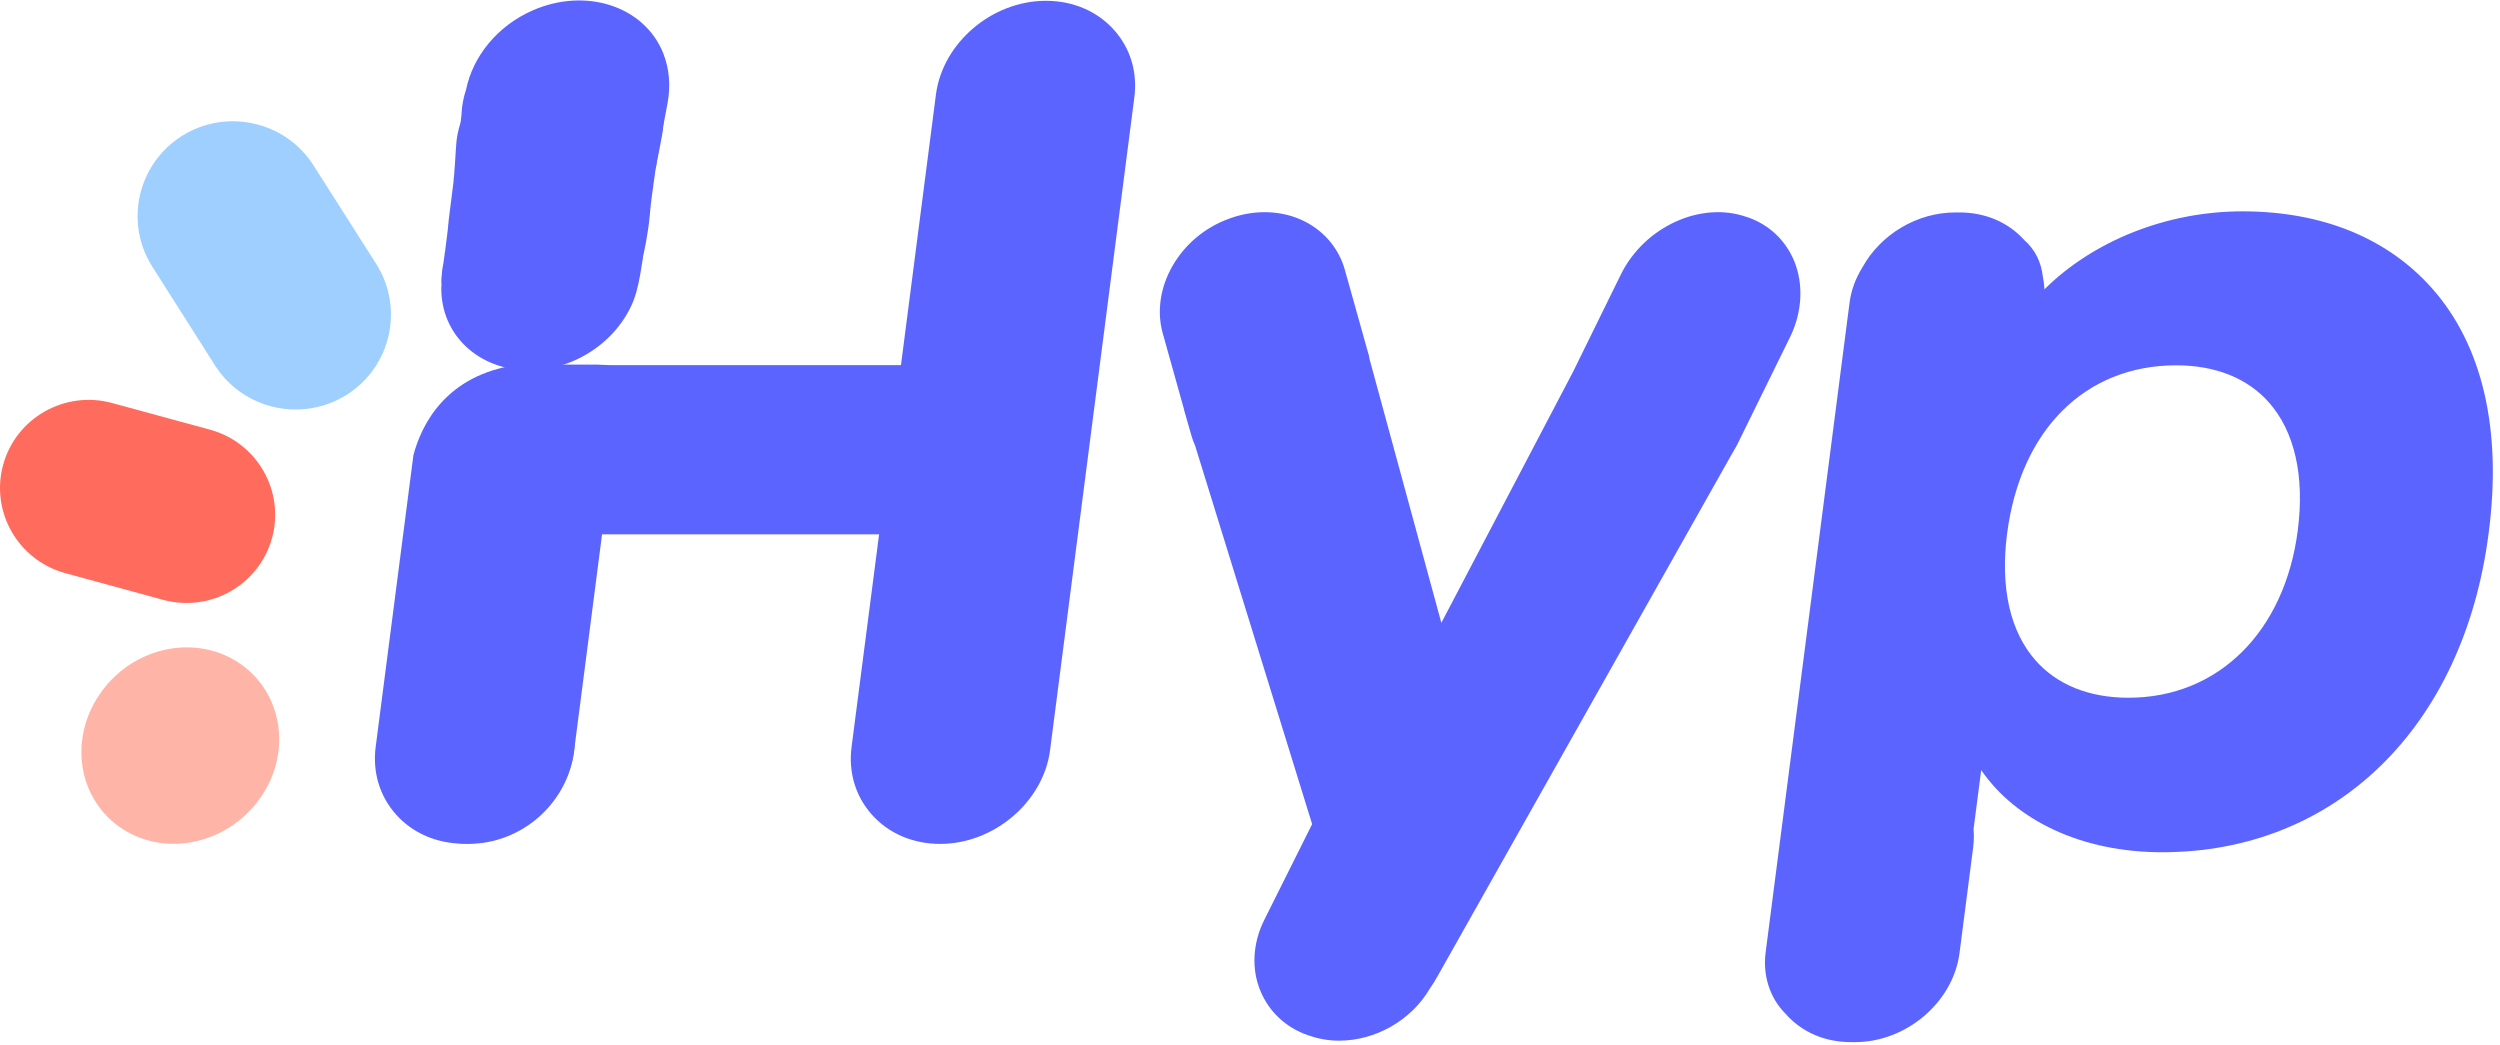
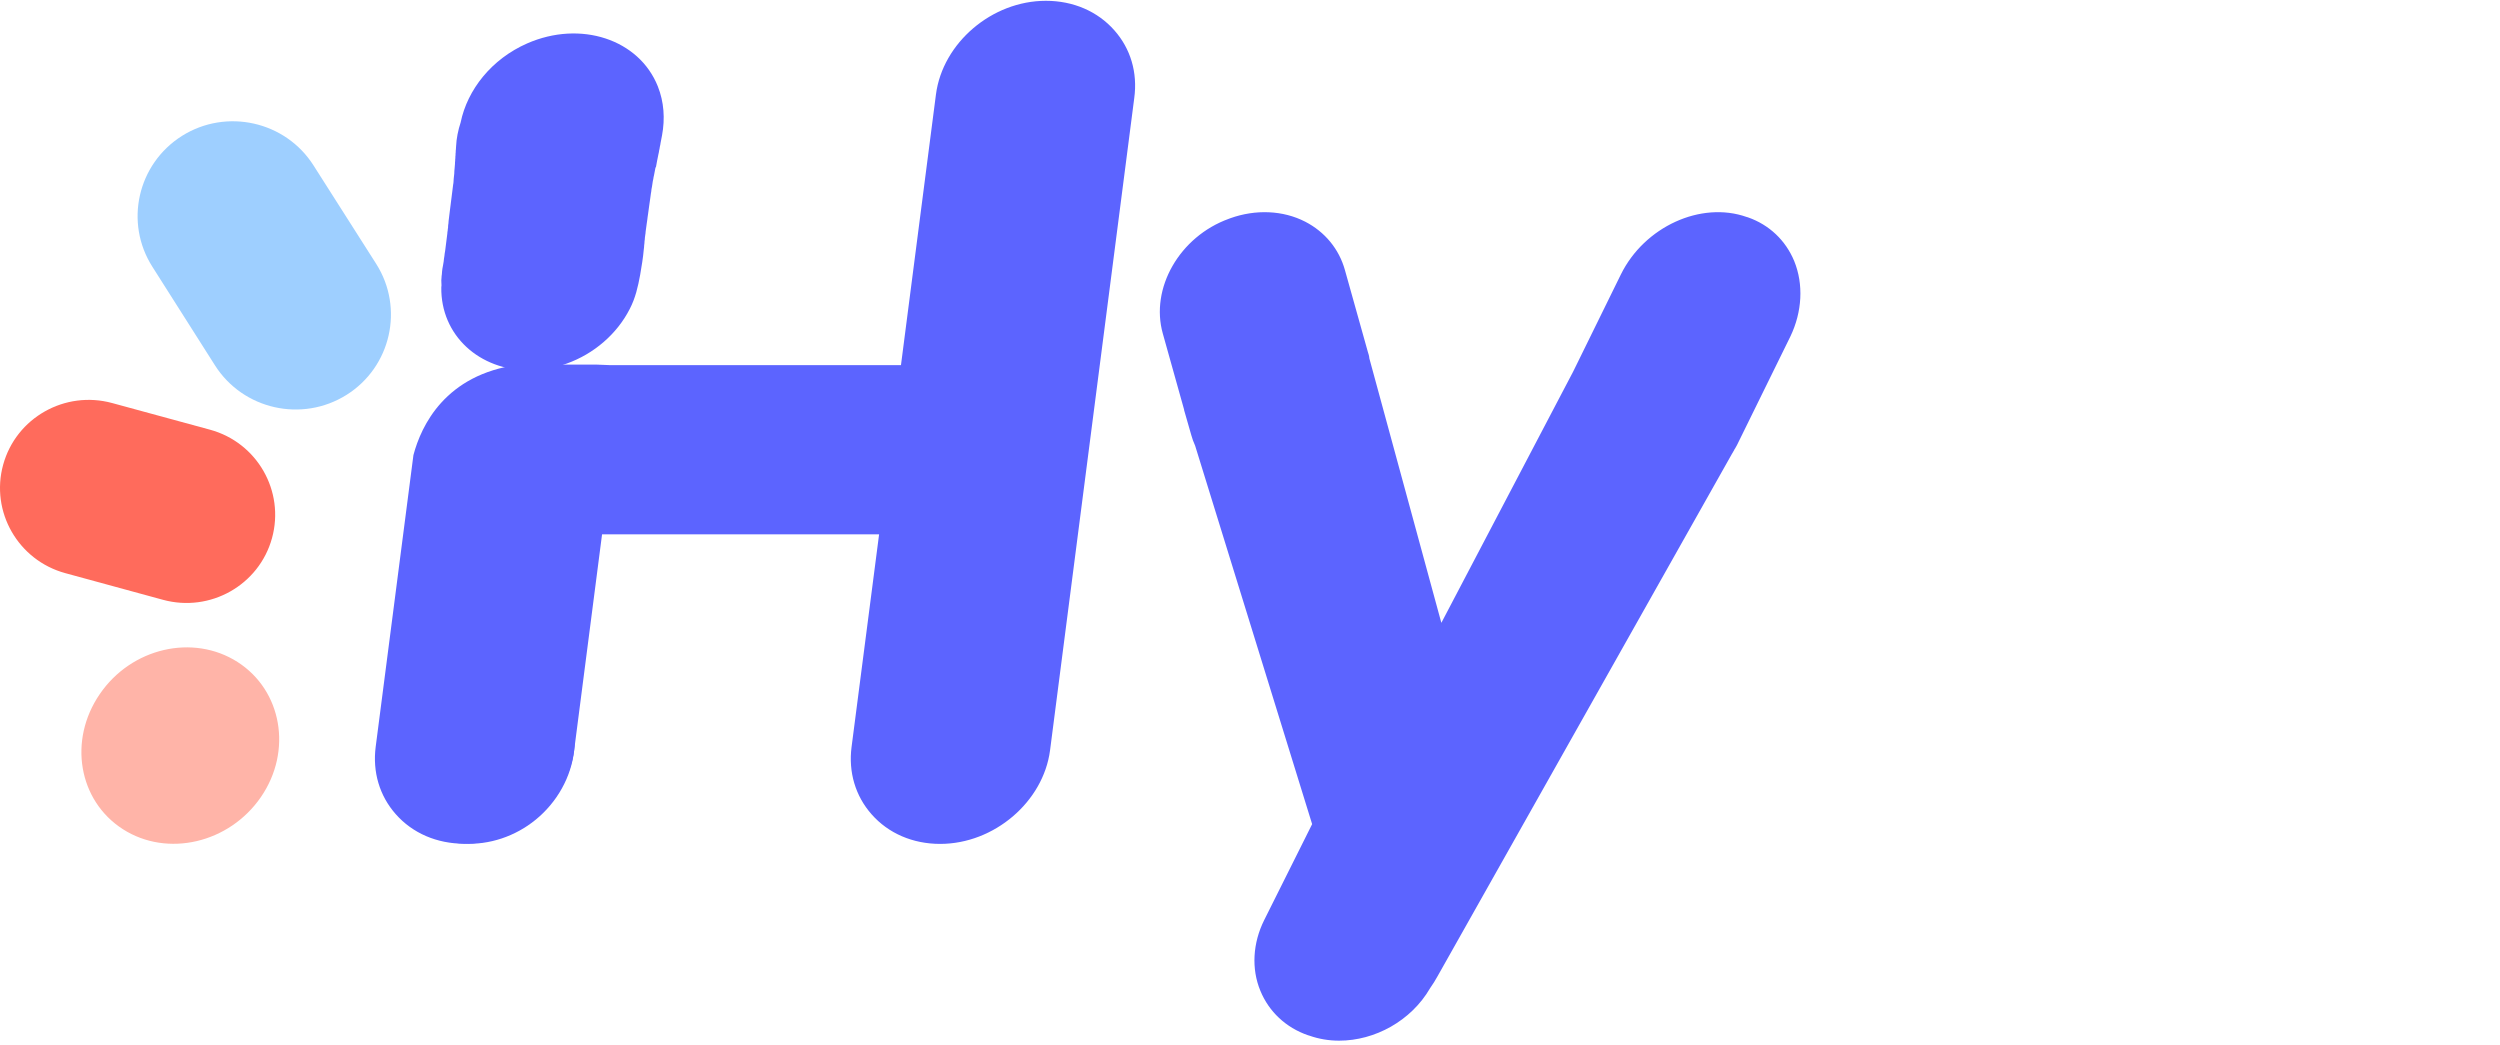
<svg xmlns="http://www.w3.org/2000/svg" fill="none" viewBox="0 0 390 163" height="163" width="390">
-   <path fill="#5C64FF" d="M379.408 44.994C372.444 37.13 362.235 32.97 349.811 32.97C337.955 32.97 326.498 37.61 318.934 45.136C318.906 44.457 318.821 43.806 318.678 43.127C318.422 40.835 317.427 38.883 315.778 37.441C313.276 34.668 309.694 33.14 305.685 33.14H305.031C299.06 33.14 293.345 36.564 290.502 41.769C289.45 43.467 288.796 45.277 288.54 47.144L275.433 148.623C274.978 152.216 276.115 155.696 278.504 158.101C281.005 160.987 284.645 162.571 288.739 162.571H289.393C297.383 162.571 304.69 156.347 305.685 148.68L307.817 132.158C307.931 131.224 307.959 130.263 307.874 129.329L309.068 120.134C314.527 128.084 324.877 132.95 337.272 132.95C364.341 132.95 384.329 113.43 388.222 83.215C390.354 67.089 387.286 53.877 379.408 44.994ZM358.456 82.734C356.408 98.577 346.031 108.847 332.043 108.847C325.93 108.847 320.925 106.838 317.57 103.047C313.56 98.52 312.025 91.674 313.106 83.243C315.209 67.033 325.302 56.99 339.492 56.99C345.605 56.99 350.607 58.998 353.964 62.789C357.971 67.344 359.535 74.247 358.456 82.734Z" />
-   <path fill="#5C64FF" d="M103.475 8.329C100.547 0.974 91.42 -2.025 83.089 1.624C77.545 4.057 73.763 8.838 72.711 13.959C72.313 15.176 72.058 16.449 72.001 17.694C72.001 17.835 71.972 18.005 71.972 18.146C71.944 18.316 71.944 18.457 71.915 18.599C71.887 18.74 71.887 18.91 71.887 19.051C71.859 19.193 71.859 19.363 71.859 19.504C71.83 19.645 71.83 19.815 71.83 19.957C71.802 20.098 71.802 20.268 71.802 20.409C71.773 20.636 71.773 20.862 71.745 21.088C71.716 21.371 71.688 21.654 71.688 21.937C71.659 22.192 71.631 22.446 71.603 22.729C71.603 22.871 71.574 23.04 71.574 23.182C71.574 23.323 71.546 23.493 71.517 23.634C71.489 23.776 71.489 23.946 71.46 24.087C71.432 24.229 71.432 24.398 71.404 24.54C71.375 24.681 71.375 24.851 71.347 24.992C71.318 25.134 71.318 25.304 71.29 25.445C71.261 25.587 71.261 25.756 71.233 25.898C71.205 26.039 71.205 26.209 71.176 26.351C71.148 26.492 71.148 26.662 71.119 26.803C71.091 26.945 71.091 27.114 71.062 27.256C71.119 27.454 71.119 27.595 71.091 27.765C71.062 27.906 71.062 28.076 71.034 28.218C71.005 28.444 70.977 28.699 70.949 28.925C70.92 29.208 70.863 29.491 70.863 29.774C70.835 29.943 70.806 30.113 70.806 30.311C70.806 30.34 70.806 30.368 70.806 30.424C70.778 30.566 70.75 30.735 70.75 30.877C70.721 31.018 70.693 31.188 70.693 31.33C70.664 31.471 70.664 31.641 70.636 31.782C70.607 31.924 70.607 32.093 70.579 32.235C70.55 32.376 70.55 32.546 70.522 32.688C70.494 32.829 70.494 32.999 70.465 33.14C70.437 33.282 70.437 33.451 70.408 33.593C70.38 33.734 70.38 33.904 70.352 34.045C70.295 34.3 70.266 34.583 70.238 34.838C70.181 35.121 70.153 35.403 70.124 35.687C70.096 35.913 70.039 36.139 70.01 36.365C69.982 36.507 69.953 36.677 69.925 36.818C69.868 37.101 69.868 37.412 69.84 37.695C69.811 37.893 69.783 38.063 69.783 38.261C69.783 38.403 69.754 38.516 69.754 38.657C69.754 38.911 69.783 39.166 69.783 39.421C69.783 39.534 69.754 39.647 69.754 39.732C69.641 47.201 75.697 52.746 83.573 52.661C84.113 52.661 84.681 52.661 85.222 52.604C86.672 52.463 88.036 52.123 89.344 51.614C93.524 50.115 97.135 47.059 99.153 43.099C100.035 41.401 100.433 39.647 100.774 37.78C101.001 36.45 101.229 35.121 101.343 33.791C101.371 33.593 101.399 33.395 101.399 33.169C101.428 32.97 101.456 32.773 101.456 32.546C101.485 32.348 101.513 32.178 101.513 31.98C101.542 31.839 101.542 31.697 101.57 31.556C101.599 31.386 101.627 31.216 101.627 31.047C101.656 30.849 101.684 30.651 101.712 30.424C101.741 30.226 101.769 30.028 101.798 29.802C101.826 29.604 101.854 29.406 101.883 29.208C101.883 29.123 101.911 29.066 101.911 28.982C101.911 28.897 101.94 28.84 101.94 28.755C101.968 28.557 101.996 28.359 102.025 28.161C102.053 27.963 102.082 27.765 102.11 27.539C102.139 27.341 102.167 27.143 102.196 26.916C102.224 26.718 102.253 26.52 102.281 26.322C102.309 26.237 102.338 26.039 102.366 25.813C102.395 25.615 102.423 25.417 102.451 25.191C102.48 24.992 102.537 24.794 102.537 24.568C102.565 24.427 102.594 24.285 102.622 24.116C102.651 23.918 102.679 23.748 102.707 23.55C102.736 23.352 102.764 23.154 102.821 22.956C102.85 22.758 102.878 22.559 102.935 22.361C102.963 22.163 103.02 21.965 103.048 21.767C103.077 21.569 103.134 21.371 103.162 21.173C103.191 20.975 103.248 20.777 103.276 20.579C103.305 20.381 103.361 20.183 103.39 19.957C103.418 19.759 103.475 19.589 103.503 19.391C103.532 19.25 103.56 19.108 103.589 18.967C103.646 18.768 103.674 18.57 103.702 18.372C103.759 18.174 103.788 17.976 103.816 17.778C103.873 17.58 103.902 17.382 103.93 17.184C103.958 16.986 104.015 16.788 104.044 16.59C104.072 16.392 104.129 16.194 104.157 15.996C104.612 13.393 104.442 10.79 103.475 8.329Z" />
  <path fill="#5C64FF" d="M102.623 13.479C99.694 6.123 90.567 3.124 82.237 6.774C76.692 9.207 72.911 13.988 71.859 19.109C71.461 20.325 71.205 21.598 71.148 22.843C71.148 22.985 71.12 23.154 71.12 23.296C71.091 23.437 71.091 23.579 71.091 23.748C71.063 23.89 71.063 24.059 71.063 24.201C71.034 24.342 71.034 24.512 71.034 24.654C71.006 24.795 71.006 24.965 71.006 25.106C70.977 25.248 70.977 25.418 70.977 25.559C70.949 25.785 70.949 26.012 70.921 26.238C70.892 26.521 70.864 26.804 70.864 27.087C70.835 27.341 70.807 27.596 70.778 27.879C70.778 28.02 70.75 28.19 70.75 28.331C70.75 28.473 70.722 28.643 70.693 28.784C70.665 28.925 70.665 29.095 70.636 29.237C70.608 29.378 70.608 29.548 70.58 29.689C70.551 29.831 70.551 30.001 70.523 30.142C70.494 30.284 70.494 30.453 70.466 30.595C70.437 30.736 70.437 30.906 70.409 31.047C70.38 31.189 70.38 31.358 70.352 31.5C70.323 31.641 70.323 31.811 70.295 31.953C70.267 32.094 70.267 32.264 70.238 32.405C70.21 32.547 70.21 32.717 70.181 32.858C70.153 32.999 70.153 33.169 70.125 33.311C70.096 33.537 70.068 33.792 70.039 34.018C70.011 34.301 69.954 34.584 69.954 34.867C69.925 35.036 69.897 35.206 69.897 35.404C69.897 35.432 69.897 35.461 69.897 35.517C69.868 35.659 69.84 35.828 69.84 35.97C69.812 36.111 69.783 36.281 69.783 36.423C69.755 36.564 69.755 36.734 69.727 36.875C69.698 37.017 69.698 37.186 69.67 37.328C69.641 37.469 69.641 37.639 69.613 37.78C69.585 37.922 69.585 38.092 69.556 38.233C69.528 38.374 69.528 38.544 69.499 38.686C69.471 38.827 69.471 38.997 69.442 39.139C69.385 39.393 69.357 39.676 69.328 39.931C69.272 40.214 69.243 40.496 69.215 40.779C69.186 41.006 69.129 41.232 69.101 41.458C69.073 41.6 69.044 41.77 69.016 41.911C68.959 42.194 68.959 42.505 68.93 42.788C68.902 42.986 68.874 43.156 68.874 43.354C68.874 43.495 68.845 43.608 68.845 43.75C68.845 44.005 68.874 44.259 68.874 44.514C68.874 44.627 68.845 44.74 68.845 44.825C68.731 52.294 74.787 57.839 82.663 57.754C83.203 57.754 83.772 57.754 84.312 57.697C85.762 57.556 87.127 57.216 88.435 56.707C92.614 55.208 96.225 52.152 98.244 48.191C99.125 46.494 99.523 44.74 99.865 42.873C100.092 41.543 100.319 40.214 100.433 38.884C100.462 38.686 100.49 38.488 100.49 38.261C100.519 38.063 100.547 37.866 100.547 37.639C100.575 37.441 100.604 37.272 100.604 37.073C100.632 36.932 100.632 36.791 100.661 36.649C100.689 36.479 100.718 36.309 100.718 36.14C100.746 35.942 100.774 35.744 100.803 35.517C100.831 35.319 100.86 35.121 100.888 34.895C100.917 34.697 100.945 34.499 100.974 34.301C100.974 34.216 101.002 34.159 101.002 34.074C101.002 33.99 101.03 33.933 101.03 33.848C101.059 33.65 101.087 33.452 101.116 33.254C101.144 33.056 101.173 32.858 101.201 32.632C101.229 32.434 101.258 32.236 101.286 32.009C101.315 31.811 101.343 31.613 101.371 31.415C101.4 31.217 101.428 31.019 101.457 30.793C101.485 30.595 101.514 30.397 101.542 30.17C101.571 29.972 101.628 29.774 101.628 29.548C101.656 29.407 101.684 29.265 101.713 29.095C101.741 28.897 101.77 28.727 101.798 28.529C101.826 28.331 101.855 28.133 101.912 27.935C101.94 27.737 101.969 27.539 102.026 27.341C102.054 27.143 102.111 26.945 102.139 26.747C102.168 26.549 102.225 26.351 102.253 26.153C102.338 26.096 102.367 25.898 102.395 25.7C102.423 25.502 102.48 25.304 102.509 25.078C102.537 24.88 102.594 24.71 102.623 24.512C102.651 24.371 102.68 24.229 102.708 24.088C102.765 23.89 102.793 23.692 102.822 23.494C102.878 23.296 102.907 23.098 102.935 22.9C102.992 22.702 103.02 22.503 103.049 22.305C103.077 22.107 103.134 21.909 103.163 21.711C103.191 21.513 103.248 21.315 103.277 21.117C103.76 18.515 103.589 15.912 102.623 13.479Z" />
  <path fill="#5C64FF" d="M173.845 4.736C171.229 1.766 167.419 0.125 163.155 0.125C154.739 0.125 147.062 6.688 146.01 14.723L140.551 56.961H95.145L93.012 56.876H81.127L80.844 56.904C69.47 58.432 65.717 66.382 64.495 70.993L58.609 116.485C58.098 120.417 59.206 124.151 61.737 127.009C64.353 129.979 68.163 131.62 72.427 131.62C80.844 131.62 88.52 125.057 89.572 117.022L93.922 83.356H137.139L132.846 116.513C132.334 120.445 133.443 124.18 135.973 127.037C138.589 130.008 142.399 131.649 146.664 131.649C155.08 131.649 162.756 125.085 163.808 117.051L176.944 15.289C177.484 11.328 176.376 7.593 173.845 4.736Z" />
  <path fill="#5C64FF" d="M279.895 40.722C278.559 37.497 276 35.064 272.674 33.904L272.475 33.848C265.338 31.33 256.524 35.375 252.856 42.816L245.407 57.98L224.851 97.162L213.62 55.914C213.592 55.49 213.45 55.122 213.393 54.924L209.81 42.137C208.9 38.855 206.683 36.167 203.612 34.583C200.143 32.801 195.878 32.631 191.926 34.045L191.699 34.131C184.022 36.903 179.388 44.966 181.407 52.067L184.733 63.949L184.705 63.921L185.842 67.882C185.984 68.419 186.183 68.956 186.439 69.522L204.692 128.565L197.215 143.531C195.423 147.124 195.196 151.141 196.617 154.565C197.954 157.818 200.598 160.307 204.039 161.496L204.237 161.552C205.744 162.09 207.337 162.344 208.9 162.344C214.473 162.344 220.131 159.261 223.088 154.168C223.543 153.518 223.913 152.924 224.254 152.301L270.172 70.824L270.57 70.145L270.513 70.088L270.57 70.116L270.683 69.947C270.769 69.777 270.883 69.607 270.968 69.437L279.298 52.491C281.146 48.644 281.374 44.343 279.895 40.722Z" />
  <path fill="#FFB4A8" d="M15.564 108.28C10.617 115.494 12.238 124.915 19.175 129.357C26.112 133.798 35.751 131.535 40.698 124.349C45.645 117.163 43.996 107.714 37.059 103.272C30.121 98.831 20.483 101.066 15.564 108.28Z" />
  <path fill="#5C64FF" d="M61.651 108.28C56.704 115.494 58.353 124.915 65.291 129.357C72.228 133.798 81.867 131.535 86.814 124.349C91.761 117.163 90.112 107.714 83.174 103.272C76.208 98.831 66.57 101.066 61.651 108.28Z" />
  <path fill="#FF6B5C" d="M10.19 89.412L25.429 93.57C32.793 95.579 40.413 91.279 42.432 83.951C44.45 76.624 40.129 69.042 32.764 67.033L17.497 62.875C10.133 60.866 2.513 65.166 0.494 72.493C-1.525 79.821 2.826 87.403 10.19 89.412Z" />
-   <path fill="#9ECFFF" d="M23.78 41.628L33.532 56.99C37.911 63.893 47.122 65.958 54.06 61.601C60.997 57.245 63.073 48.078 58.694 41.175L48.914 25.814C44.535 18.91 35.323 16.845 28.386 21.202C21.448 25.587 19.373 34.725 23.78 41.628Z" />
+   <path fill="#9ECFFF" d="M23.78 41.628L33.532 56.99C37.911 63.893 47.122 65.958 54.06 61.601C60.997 57.245 63.073 48.078 58.694 41.175L48.914 25.814C44.535 18.91 35.323 16.845 28.386 21.202C21.448 25.587 19.373 34.725 23.78 41.628" />
</svg>